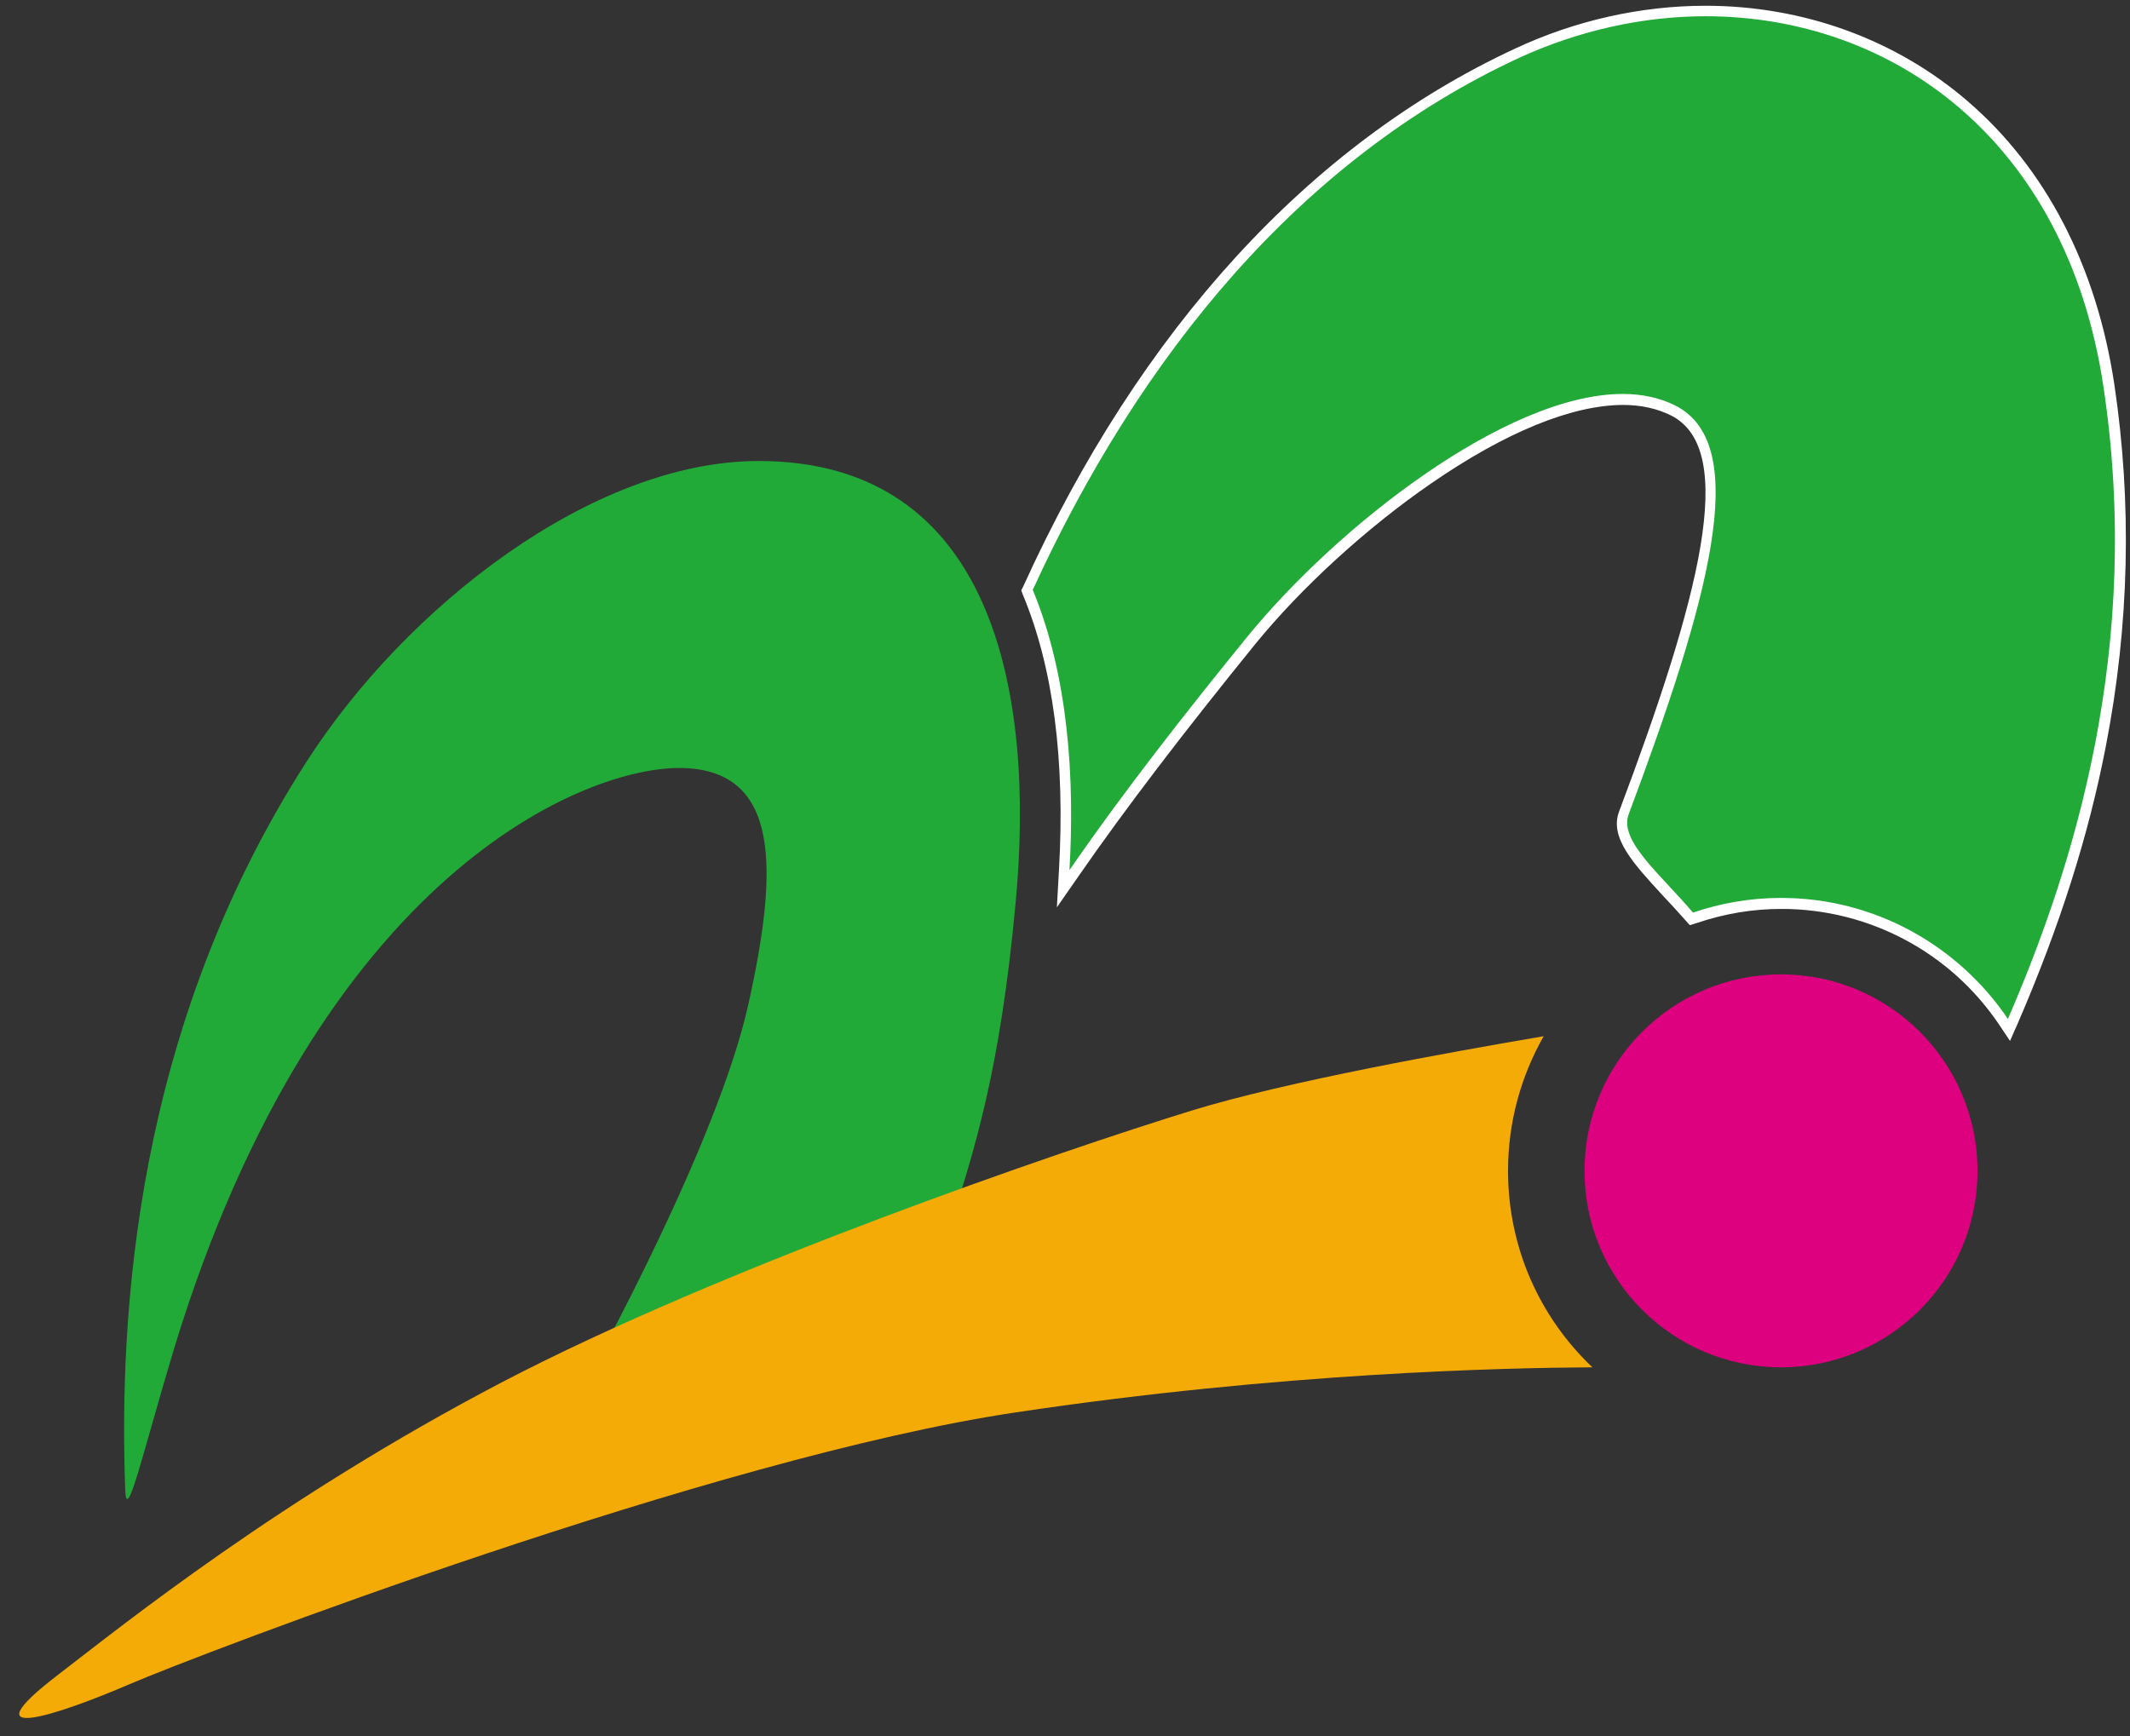
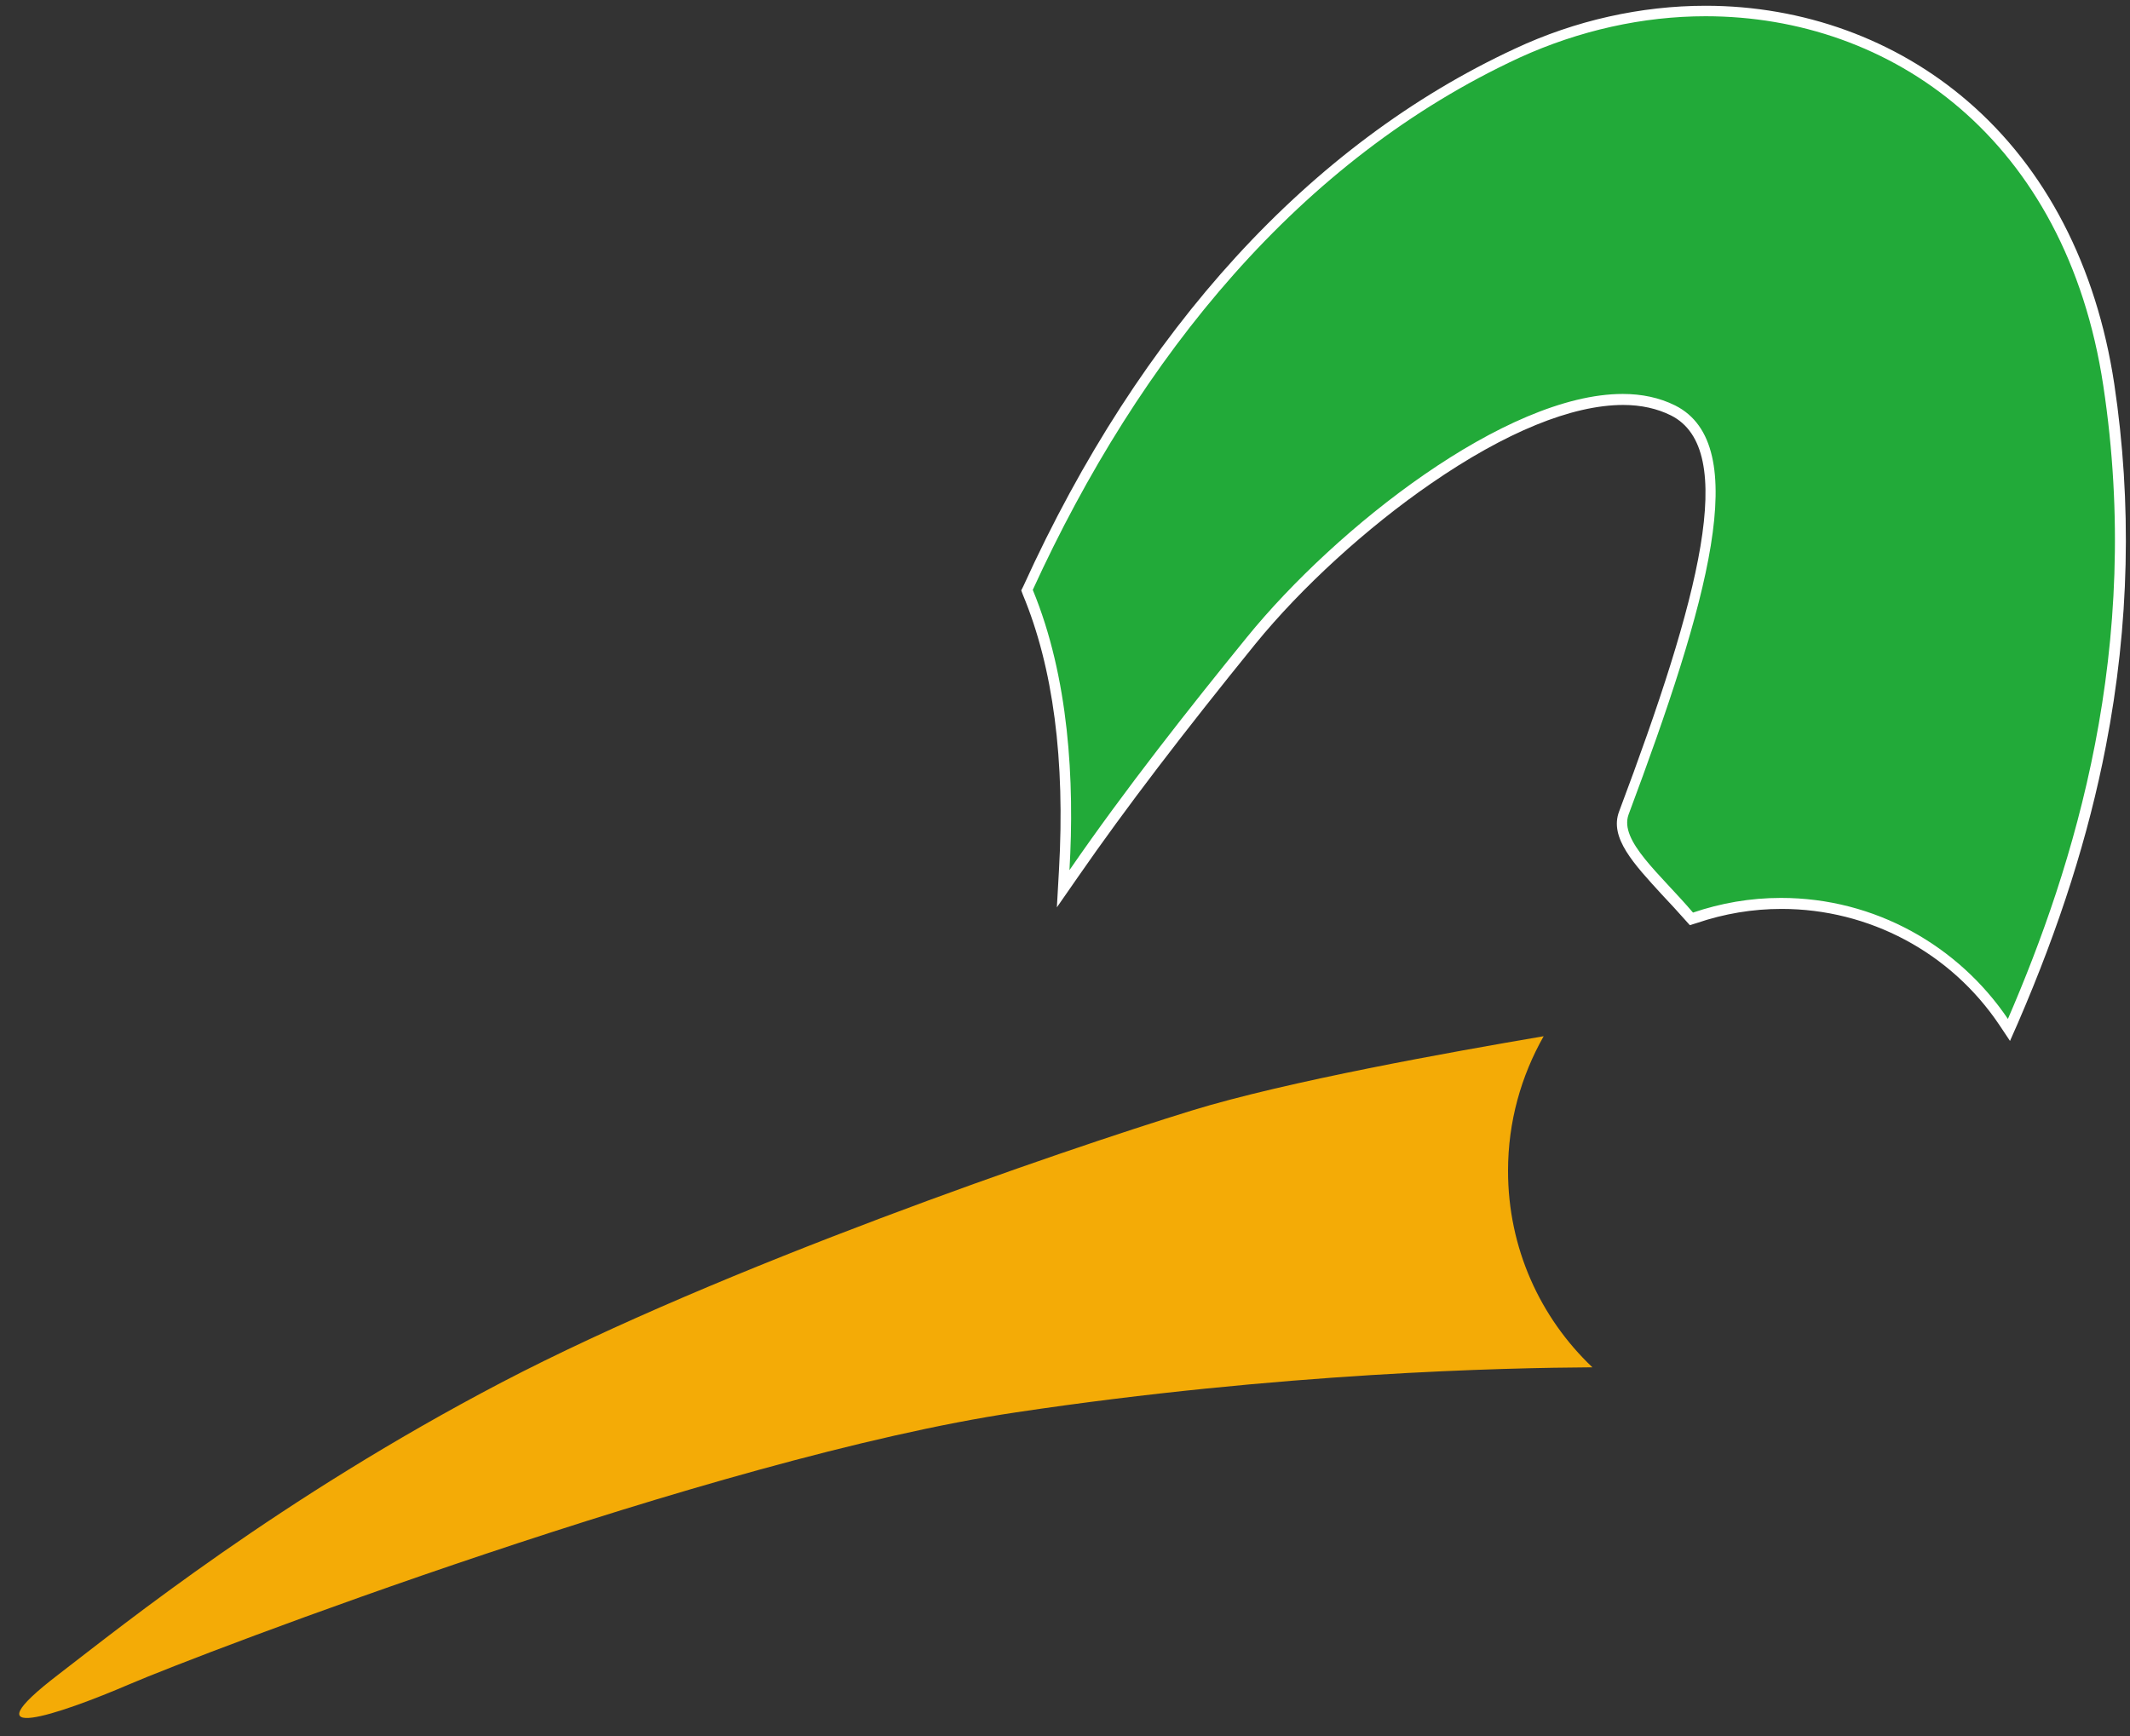
<svg xmlns="http://www.w3.org/2000/svg" version="1.1" width="406.5" height="331.4">
  <rect width="100%" height="100%" fill="#333333" stroke="none" />
  <svg version="1.1" id="SvgjsSvg1002" x="0px" y="0px" viewBox="0 0 406.5 331.4" style="enable-background:new 0 0 406.5 331.4;" xml:space="preserve">
    <style type="text/css">
	.st0{fill:#22AA39;}
	.st1{fill:#FFFFFF;}
	.st2{fill:#DD0180;}
	.st3{fill:#F4AB06;}
</style>
    <g>
      <path class="st0" d="M382.4,195c-9.6-14.2-25.4-22.7-42.5-22.7c-5.5,0-11.1,0.9-16.5,2.8l-0.6,0.2l-0.4-0.5   c-1.4-1.7-2.9-3.3-4.4-4.9c-5.2-5.6-9.7-10.4-8-14.8c15.9-42.4,23-70,9.4-76.9c-2.7-1.4-6-2.1-9.5-2.1c-13.9,0-45,14.3-70.9,46   c-13.8,16.9-24.9,31.5-33.9,44.5l-2,2.9l0.2-3.6c1.2-21.2-1.1-39.1-6.9-53.1l-0.2-0.4l0.2-0.4c22.3-48.8,54.6-84.1,93.4-102.1   c11.4-5.3,23.8-8.1,36-8.1c18.3,0,35.8,6.3,49.2,17.9c14.7,12.7,24.3,31.1,27.7,53.4c6,39.3,0,79-18.3,121.5l-0.7,1.7L382.4,195z" />
      <path class="st1" d="M325.5,3.1c35.5,0,68.8,23.5,75.9,70.5c7.6,50.1-5.7,92-18.2,120.9c-9.4-13.9-25.3-23.1-43.3-23.1   c-5.9,0-11.5,1-16.8,2.8c-6.3-7.4-14.1-13.7-12.3-18.7c15.1-40.4,23.8-70.6,8.9-78.1c-3-1.5-6.4-2.2-10-2.2   c-22.3,0-54.7,25.5-71.7,46.4c-10.9,13.4-23.3,29.1-33.9,44.5c1-17-0.1-36.8-7-53.5c20.4-44.6,51-82.2,92.9-101.6   C301.4,5.8,313.6,3.1,325.5,3.1 M325.5,1.1c-12.3,0-24.9,2.8-36.4,8.2c-39,18.1-71.5,53.5-93.8,102.6l-0.4,0.8l0.3,0.8   c5.8,13.9,8.1,31.6,6.9,52.6l-0.4,7.1l4.1-5.9c9-13,20.1-27.5,33.8-44.4c8.8-10.8,21.3-22.2,33.5-30.6c14.2-9.8,26.9-15,36.7-15   c3.4,0,6.5,0.7,9.1,2c12.9,6.5,5.4,34.9-9.9,75.6c-1.9,5,2.8,10,8.2,15.9c1.5,1.6,3,3.2,4.4,4.8l0.9,1l1.3-0.4   c5.3-1.8,10.7-2.7,16.2-2.7c16.7,0,32.3,8.3,41.6,22.2l2,3l1.5-3.4c8-18.5,13.5-35.8,16.8-52.9c4.5-23.2,5-46.4,1.6-69.1   c-3.4-22.5-13.1-41.2-28-54C361.8,7.5,344.1,1.1,325.5,1.1L325.5,1.1z" />
    </g>
-     <path class="st0" d="M23.9,284.5c-1.2-33.2,1.7-87.9,34.6-139.1c19-29.6,54.6-57.4,86.3-57.4c44.5,0,52.9,43.7,49,84.6  c-2.9,31.3-7.7,47.1-13.5,64.4c-2.5,7.5-74,36.5-70.2,29.8c3.8-6.7,26.9-49,32.7-75c5.8-26,6.1-44.7-12.5-45.2  c-18.1-0.5-69.3,19.7-97.1,110.9C27.1,277.8,24.2,290.9,23.9,284.5z" />
-     <circle class="st2" cx="339.9" cy="223.5" r="37.5" />
    <g>
      <path class="st3" d="M287.8,223.5c0-9.4,2.5-18.1,6.8-25.7c-17.6,3-49,8.6-67.2,14.2c-25,7.7-89.4,29.8-131.7,51.9   C53.5,286,23.7,310,11.2,319.6c-17.9,13.7,0,7.7,13.5,1.9c13.5-5.8,111.5-43.3,169.2-51.9c50.7-7.6,93.3-8.5,110-8.6   C293.9,251.5,287.8,238.2,287.8,223.5z" />
    </g>
  </svg>
  <style>@media (prefers-color-scheme: light) { :root { filter: none; } }
@media (prefers-color-scheme: dark) { :root { filter: none; } }
</style>
</svg>